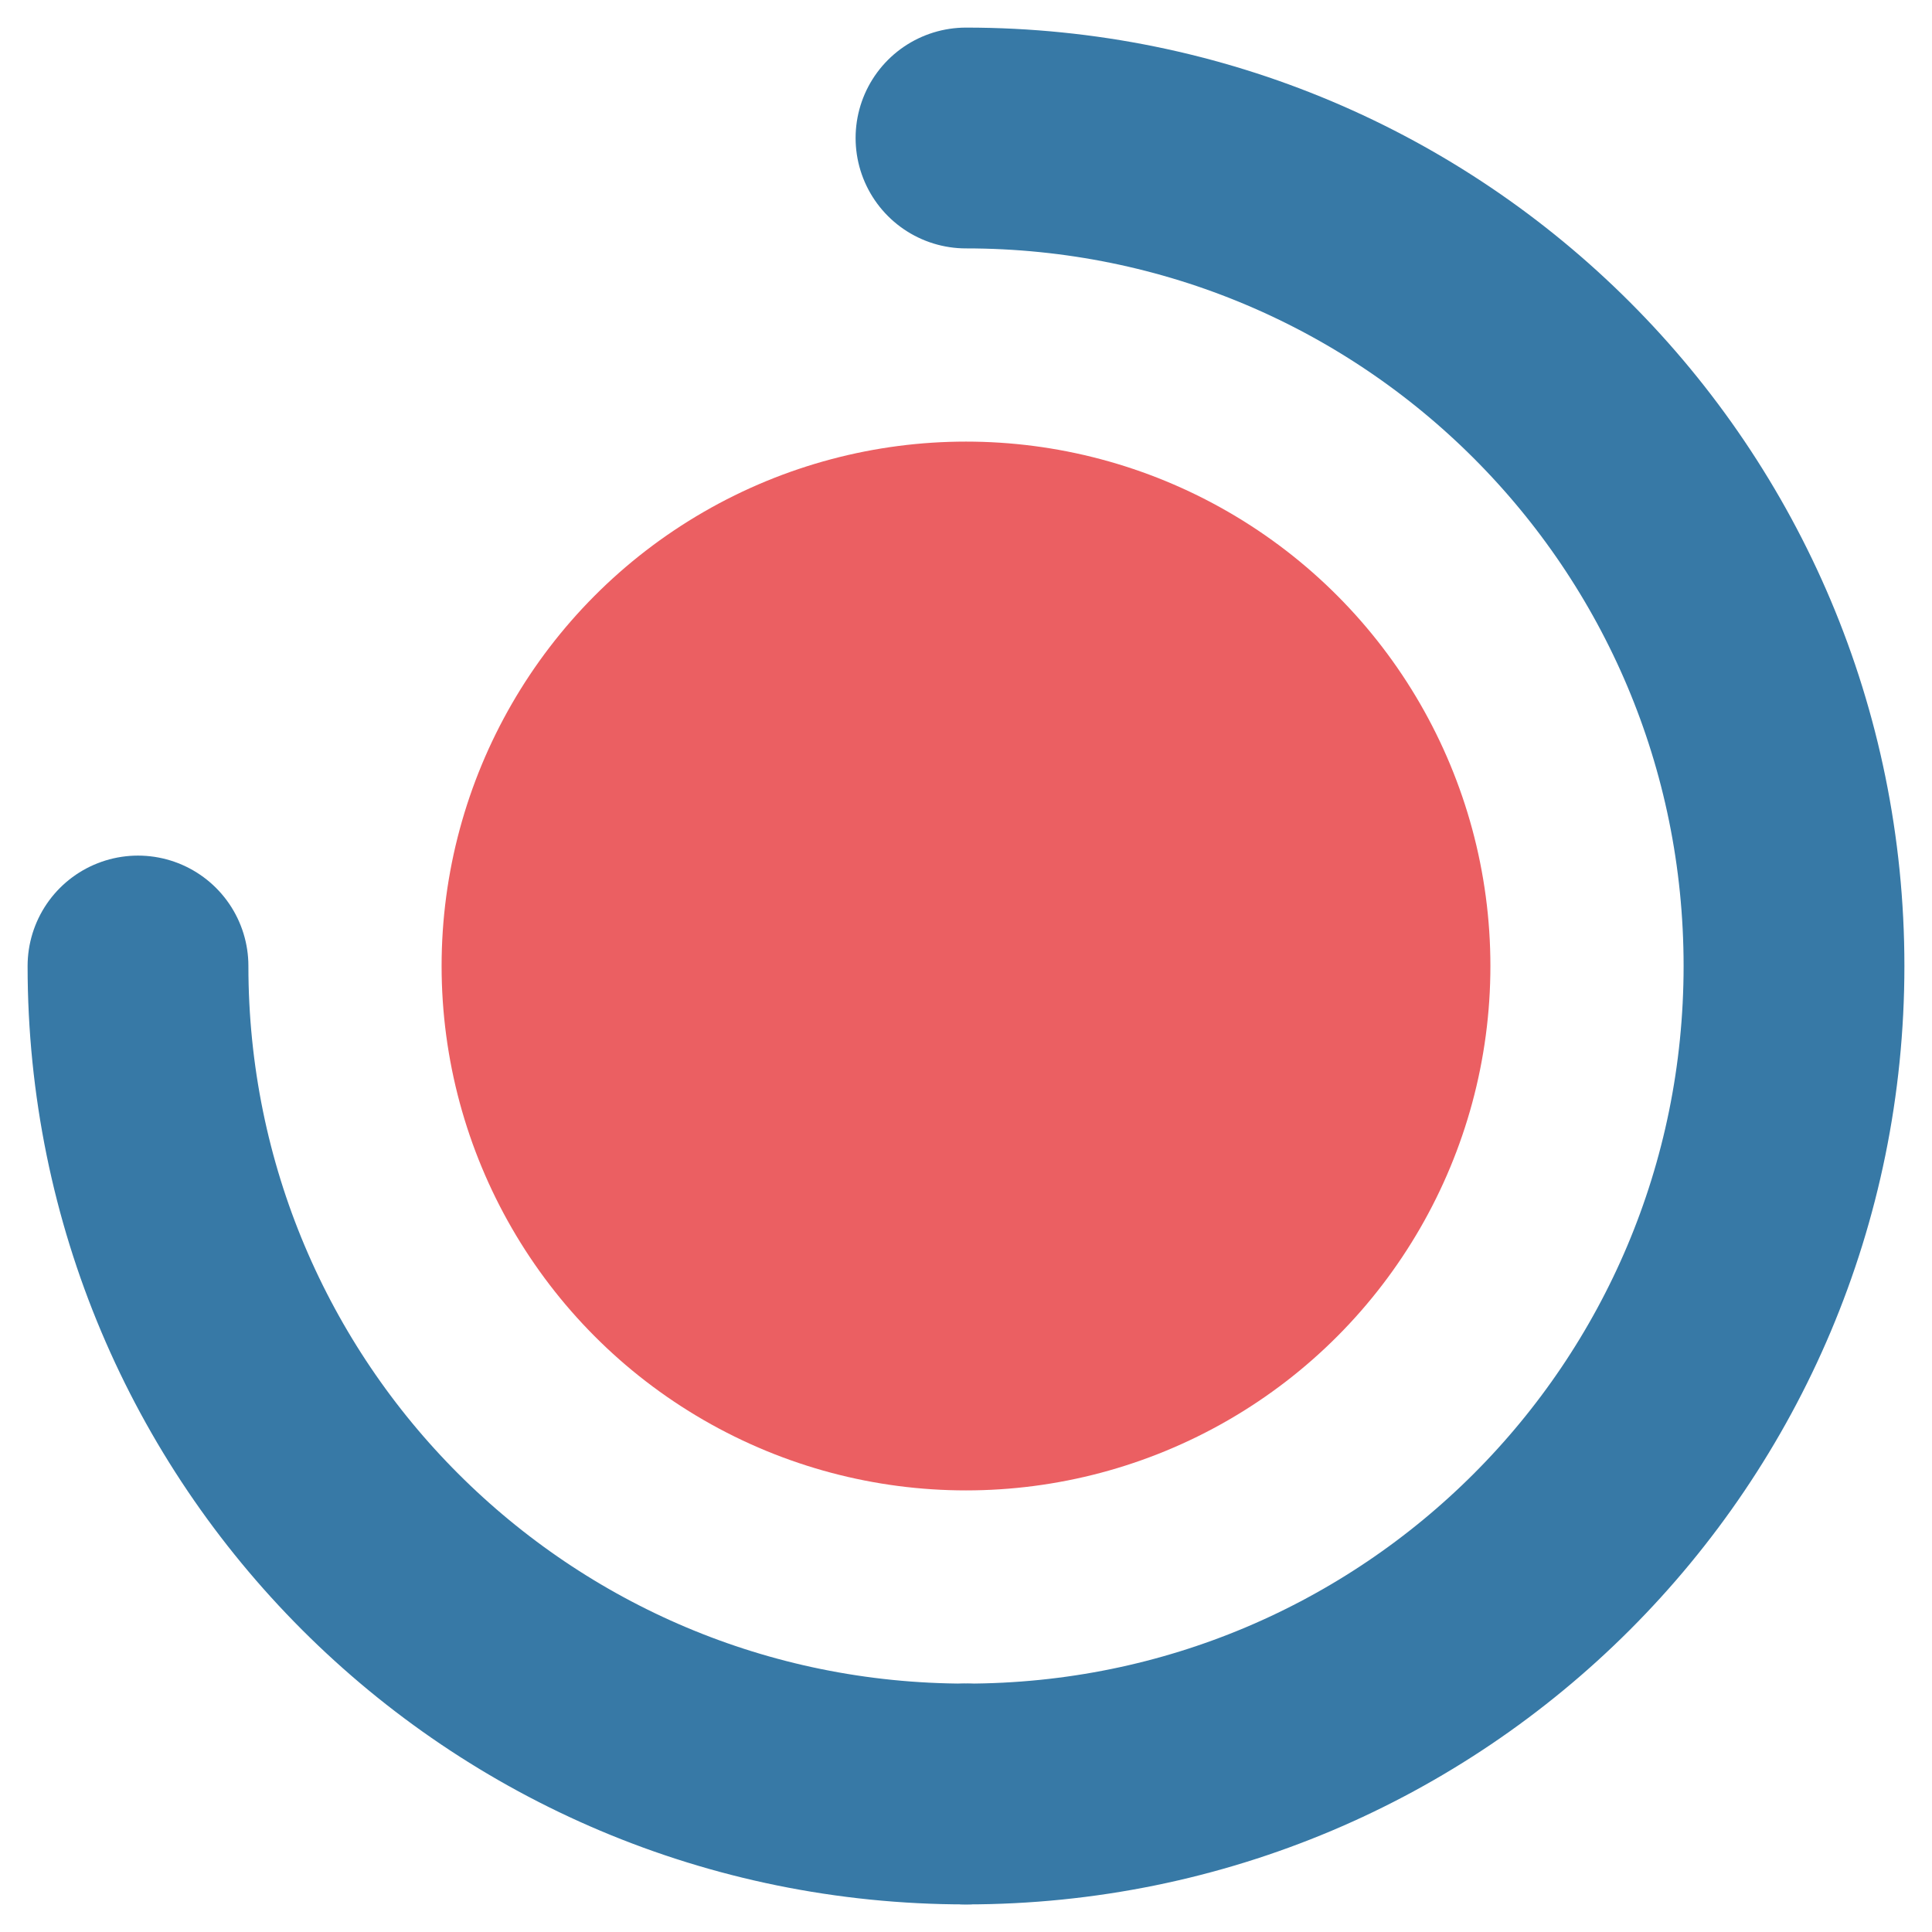
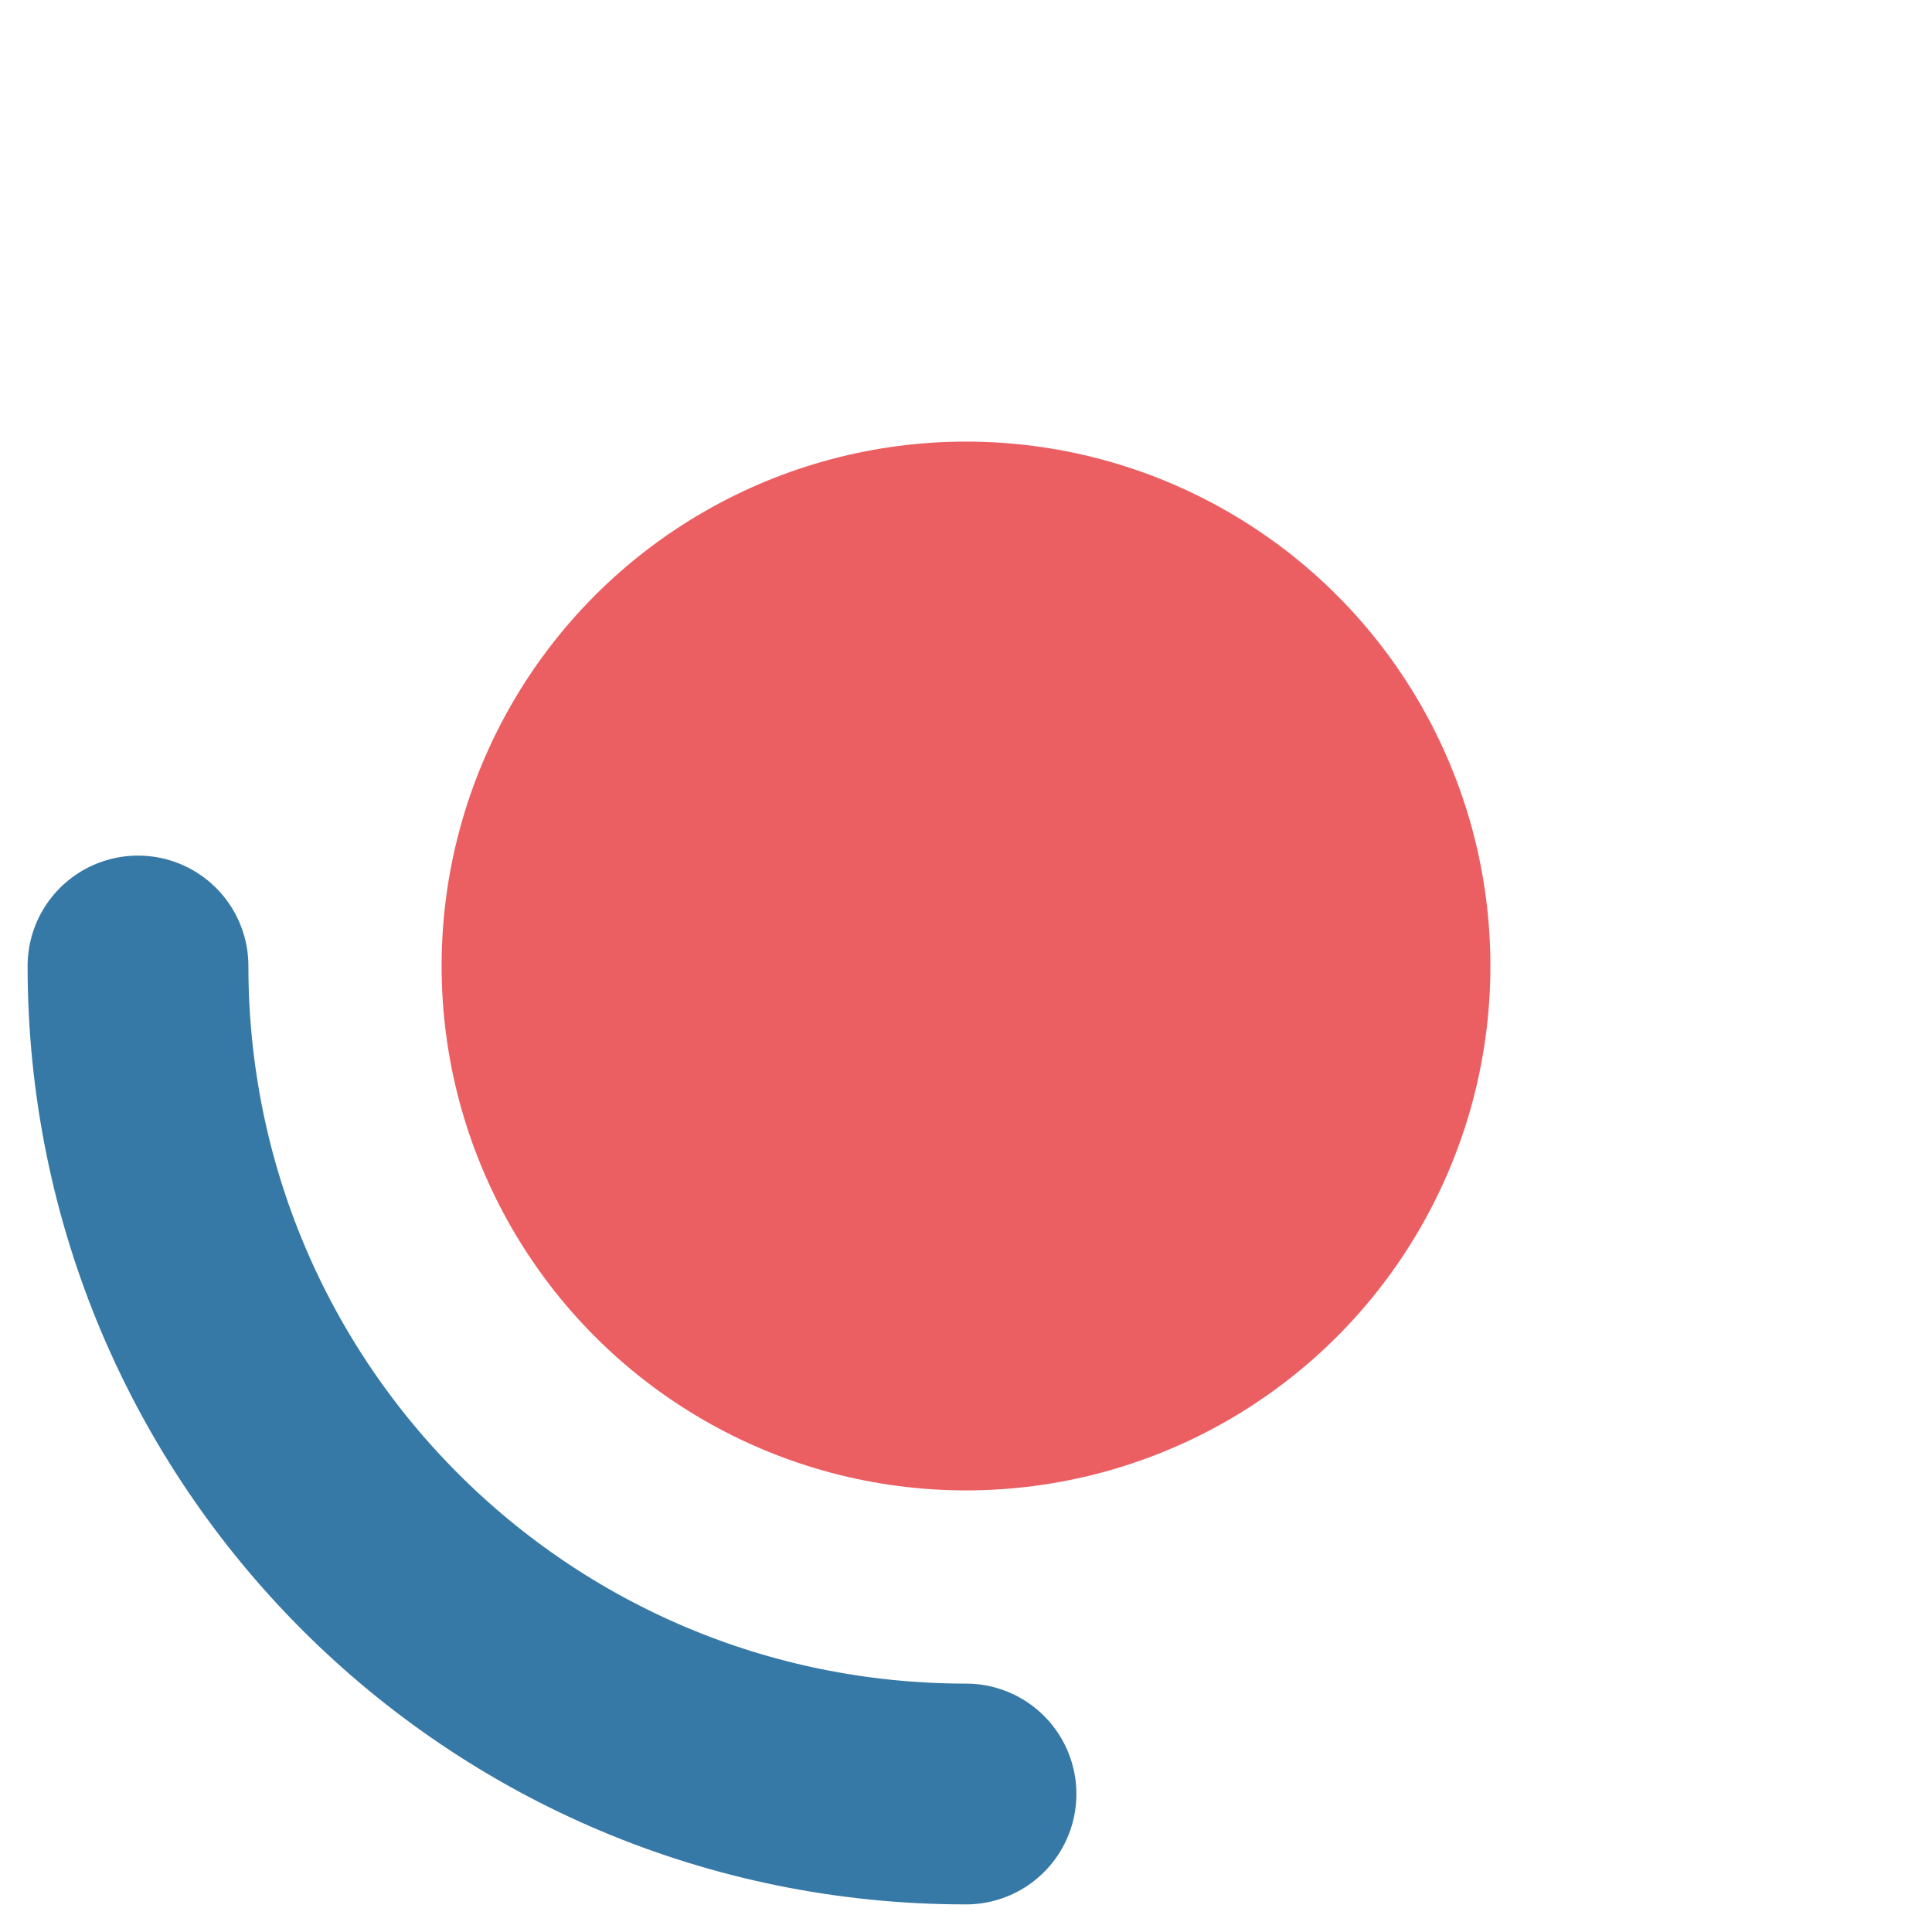
<svg xmlns="http://www.w3.org/2000/svg" id="Calque_1" data-name="Calque 1" viewBox="0 0 70 70">
  <defs>
    <style>      .cls-1 {        fill: none;        stroke: #3779a6;        stroke-linecap: round;        stroke-width: 8px;      }      .cls-2 {        fill: #eb5f62;        stroke-width: 0px;      }    </style>
  </defs>
-   <path class="cls-1" d="M35,65c16.6,0,30-13.4,30-30S51.6,5,35,5" />
  <path class="cls-1" d="M35,65c-16.6,0-30-13.4-30-30" />
  <circle class="cls-2" cx="35" cy="35" r="19" />
</svg>